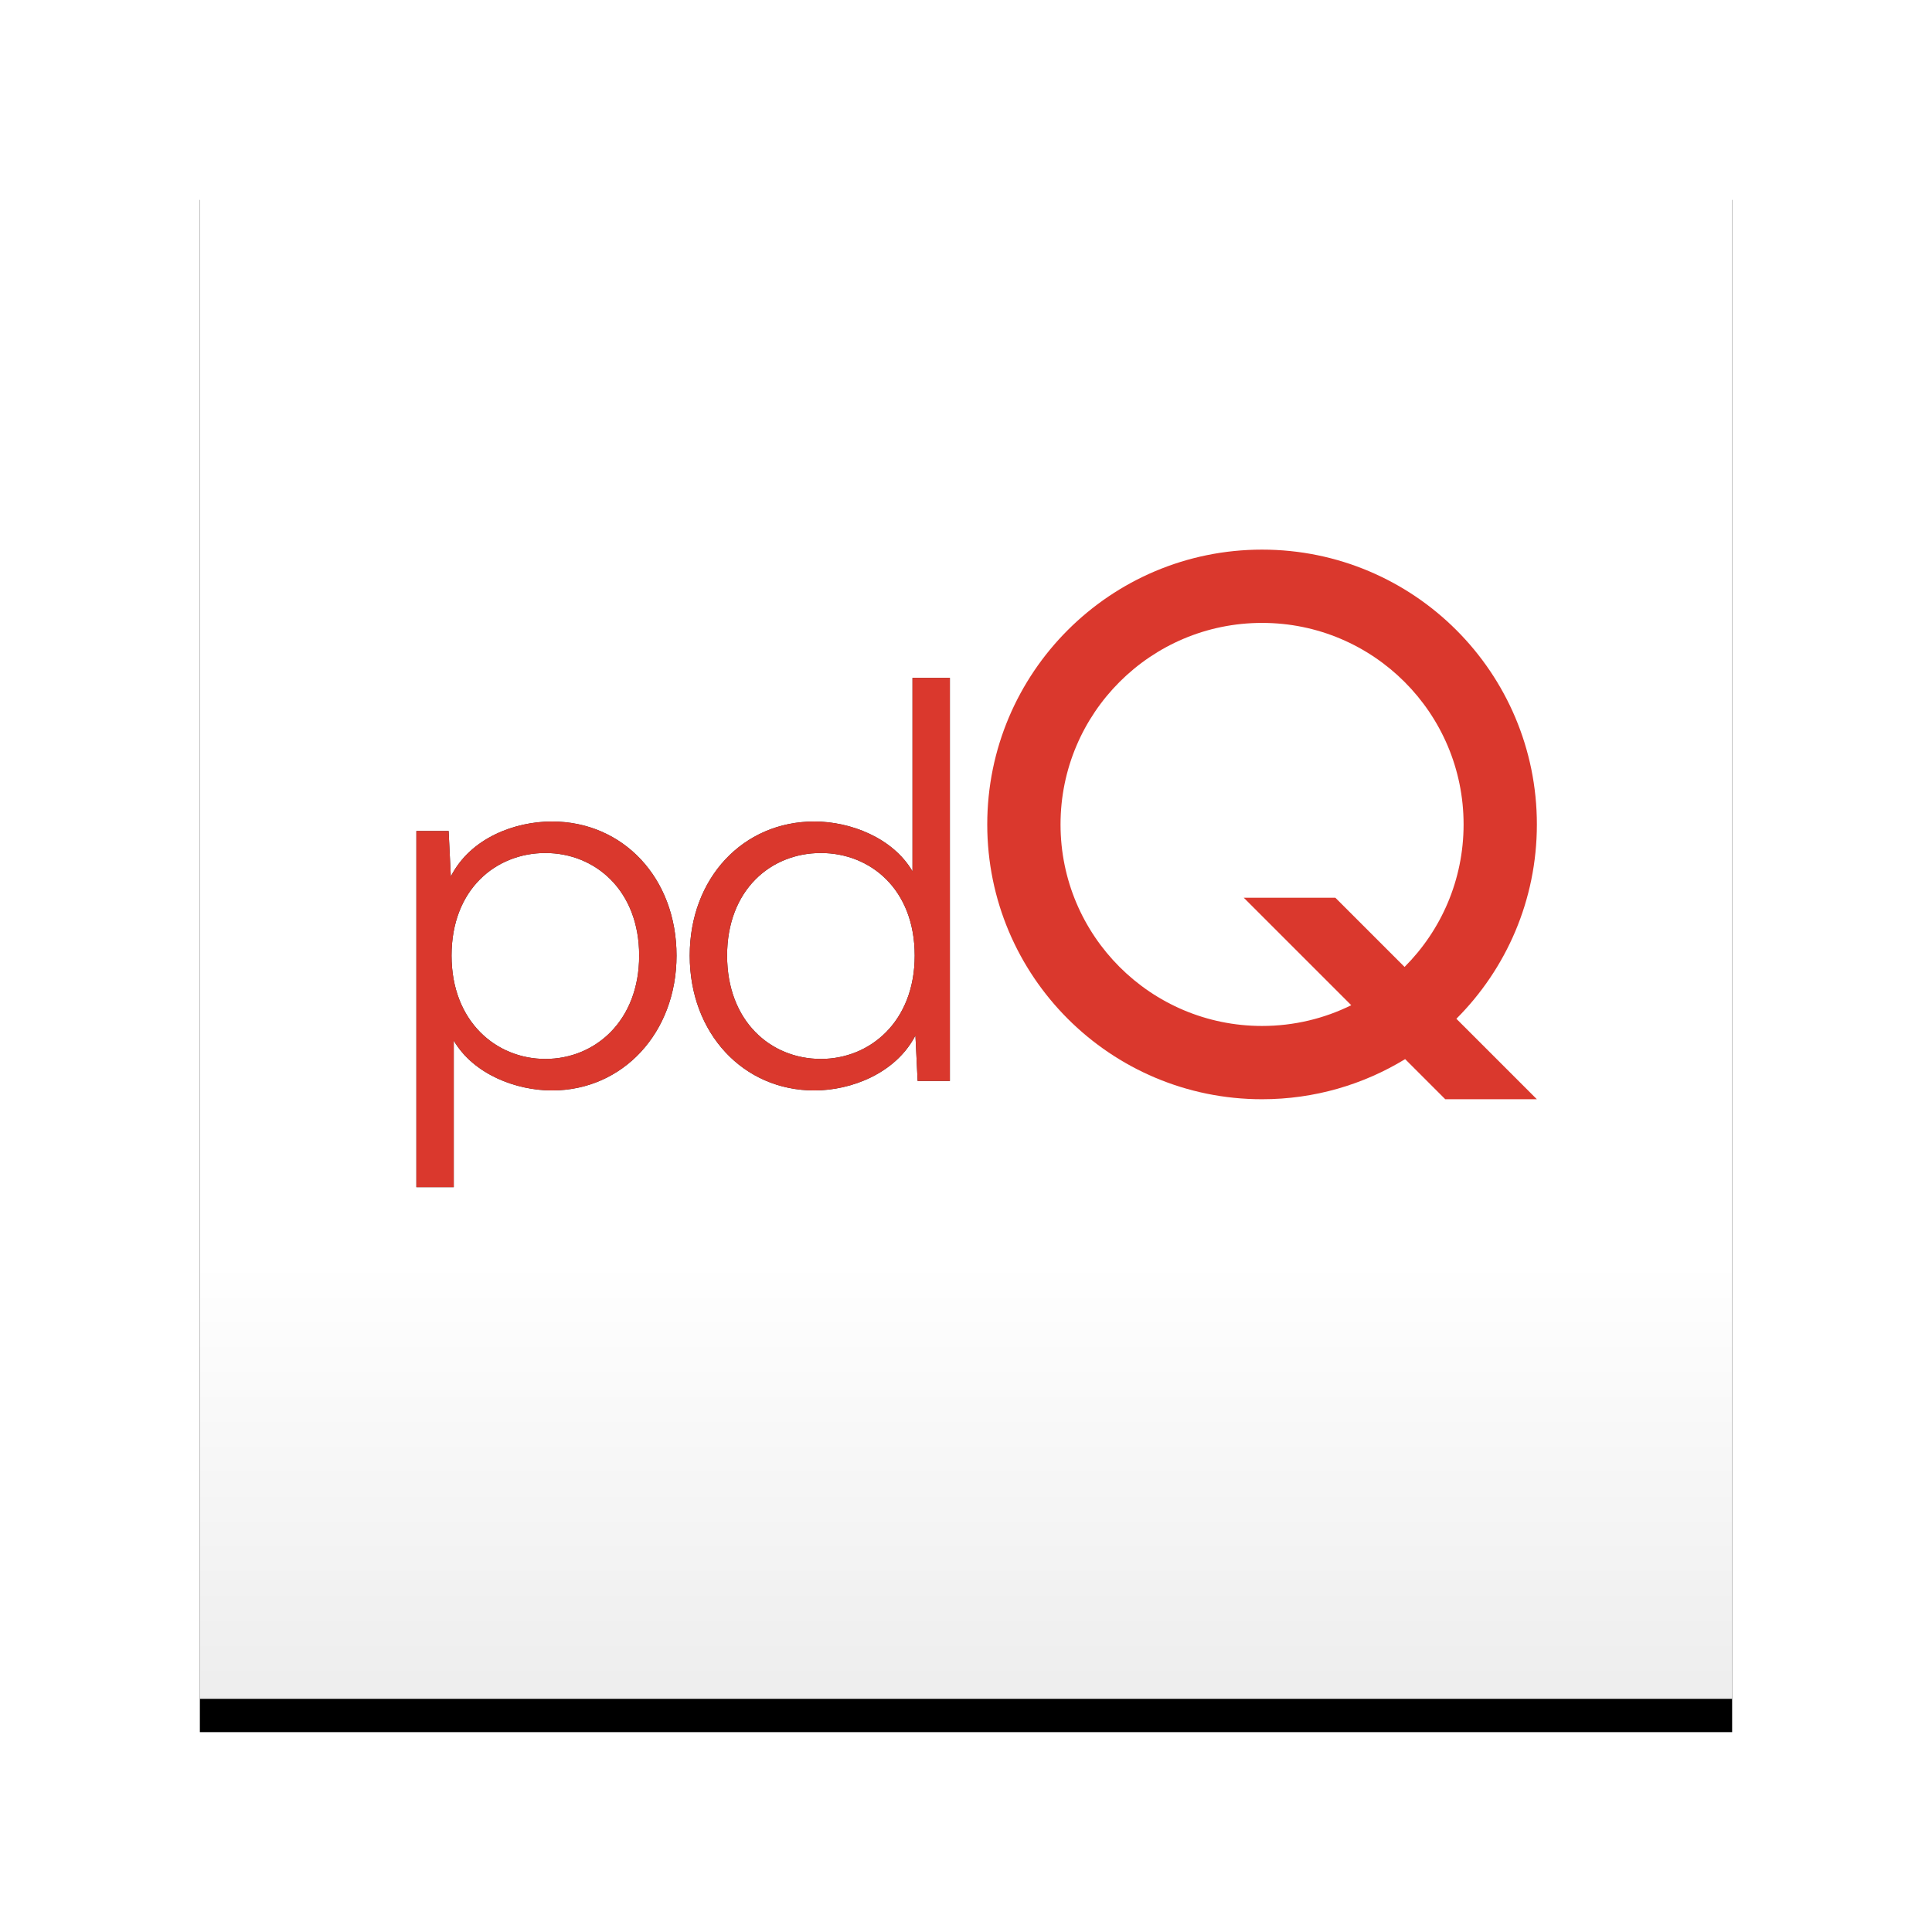
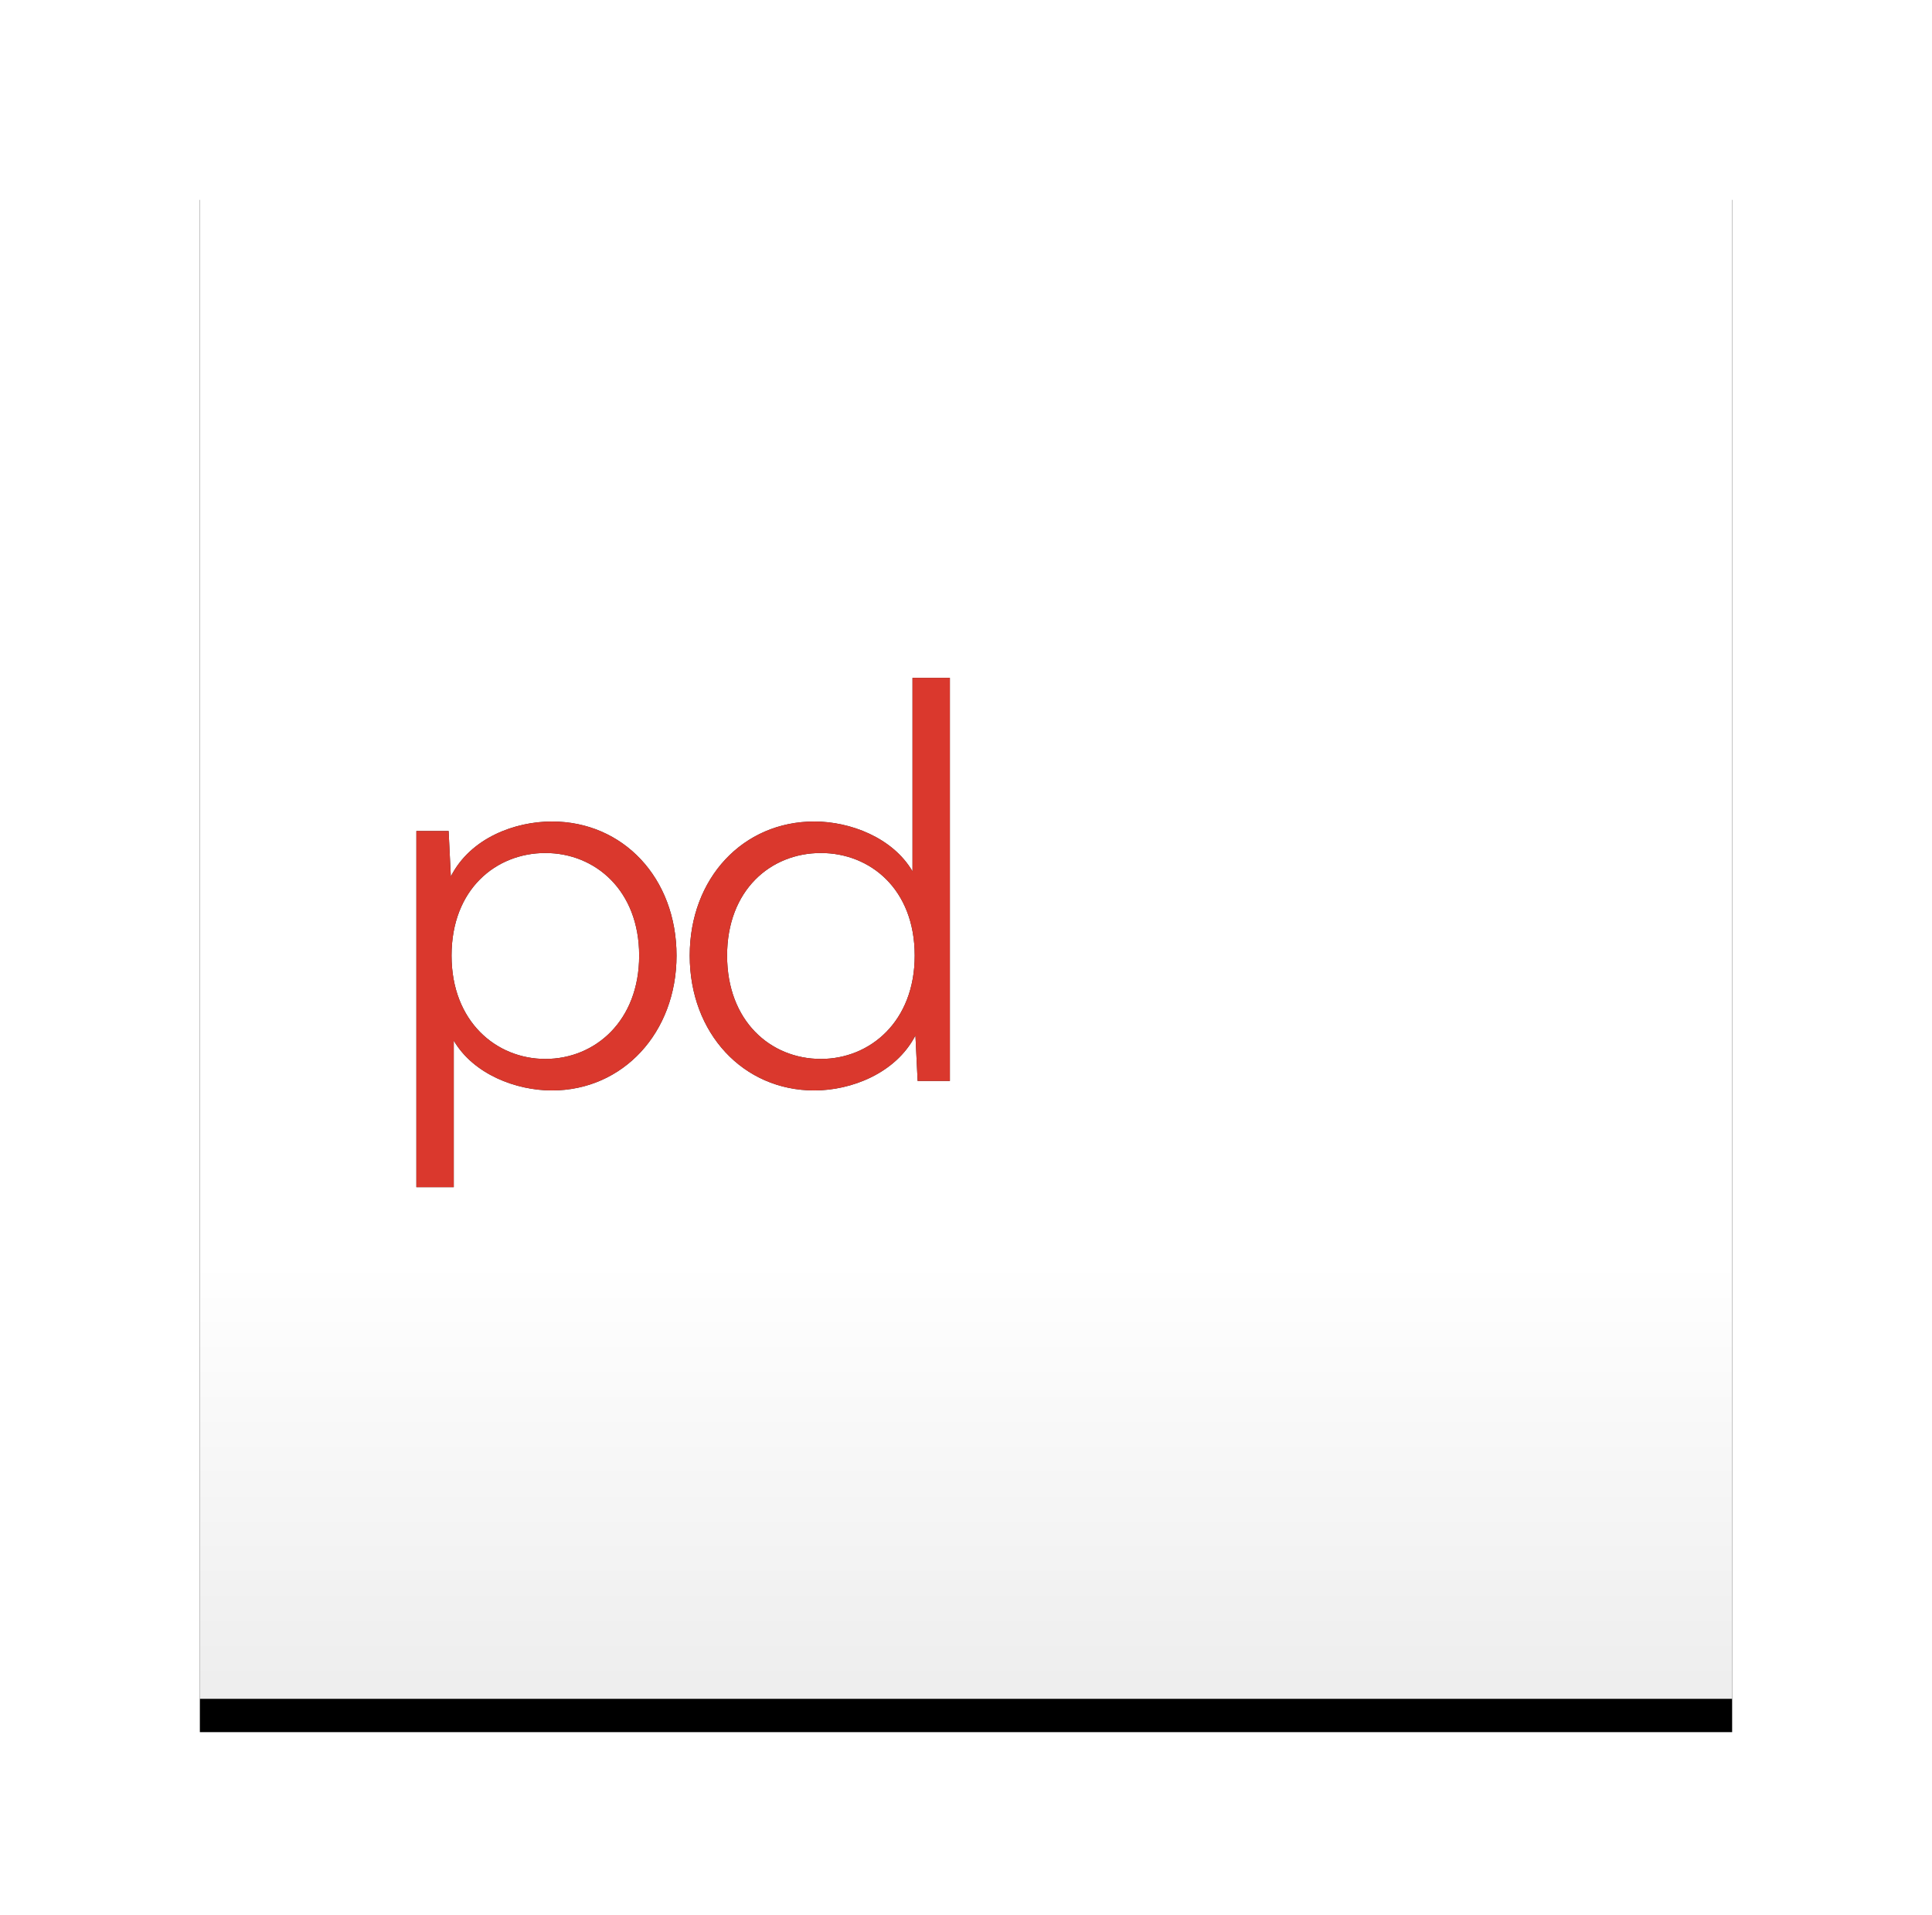
<svg xmlns="http://www.w3.org/2000/svg" xmlns:xlink="http://www.w3.org/1999/xlink" width="116px" height="115px" viewBox="0 0 116 115" version="1.1">
  <title>icon/theme/pdQ</title>
  <defs>
    <linearGradient x1="50%" y1="71.331%" x2="50%" y2="99.874%" id="linearGradient-1">
      <stop stop-color="#FFFFFF" offset="0%" />
      <stop stop-color="#FFFFFF" stop-opacity="0.931" offset="100%" />
    </linearGradient>
    <rect id="path-2" x="0" y="0" width="92" height="92" />
    <filter x="-20.7%" y="-18.5%" width="141.3%" height="141.3%" filterUnits="objectBoundingBox" id="filter-3">
      <feMorphology radius="0.5" operator="erode" in="SourceAlpha" result="shadowSpreadOuter1" />
      <feOffset dx="0" dy="2" in="shadowSpreadOuter1" result="shadowOffsetOuter1" />
      <feGaussianBlur stdDeviation="6.5" in="shadowOffsetOuter1" result="shadowBlurOuter1" />
      <feComposite in="shadowBlurOuter1" in2="SourceAlpha" operator="out" result="shadowBlurOuter1" />
      <feColorMatrix values="0 0 0 0 0.624   0 0 0 0 0.62   0 0 0 0 0.62  0 0 0 0.399 0" type="matrix" in="shadowBlurOuter1" />
    </filter>
    <path d="M15.244,61.28 L15.244,52.48 C16.432,54.504 18.984,55.472 21.14,55.472 C25.408,55.472 28.62,51.996 28.62,47.376 C28.62,42.712 25.408,39.324 21.14,39.324 C18.94,39.324 16.256,40.292 15.068,42.624 L14.936,39.896 L13,39.896 L13,61.28 L15.244,61.28 Z M20.744,53.58 C17.796,53.58 15.112,51.336 15.112,47.376 C15.112,43.372 17.796,41.216 20.744,41.216 C23.736,41.216 26.376,43.46 26.376,47.376 C26.376,51.292 23.736,53.58 20.744,53.58 Z M36.892,55.472 C39.092,55.472 41.776,54.46 42.964,52.172 L43.096,54.9 L45.032,54.9 L45.032,30.7 L42.788,30.7 L42.788,42.316 C41.6,40.292 39.048,39.324 36.892,39.324 C32.624,39.324 29.412,42.712 29.412,47.376 C29.412,52.04 32.624,55.472 36.892,55.472 Z M37.288,53.58 C34.252,53.58 31.656,51.292 31.656,47.376 C31.656,43.46 34.252,41.216 37.288,41.216 C40.236,41.216 42.92,43.372 42.92,47.376 C42.92,51.336 40.236,53.58 37.288,53.58 Z" id="path-4" />
  </defs>
  <g id="Symbols" stroke="none" stroke-width="1" fill="none" fill-rule="evenodd">
    <g id="desktop/module/PDQ" transform="translate(-663, -49)">
      <g id="SECTION3">
        <g id="icon/theme/pdQ-RedOL" transform="translate(662, 46)">
          <g id="pdQ" transform="translate(13, 13)">
            <g id="Quick-Links">
              <use fill="black" fill-opacity="1" filter="url(#filter-3)" xlink:href="#path-2" />
              <use fill="url(#linearGradient-1)" fill-rule="evenodd" xlink:href="#path-2" />
            </g>
            <g id="pd" fill-rule="nonzero">
              <use fill="#212529" xlink:href="#path-4" />
              <use fill="#DA382D" xlink:href="#path-4" />
            </g>
-             <path d="M63.776,23 C72.889,23 80.276,30.387 80.276,39.5 C80.276,44.057 78.429,48.182 75.443,51.168 L80.276,56 L74.776,56 L72.366,53.591 C69.864,55.119 66.923,56 63.776,56 C54.663,56 47.276,48.613 47.276,39.5 C47.276,30.387 54.663,23 63.776,23 Z M63.776,27.4 C57.093,27.4 51.676,32.817 51.676,39.5 C51.676,46.183 57.093,51.6 63.776,51.6 C65.699,51.6 67.516,51.152 69.131,50.354 L62.676,43.9 L68.176,43.9 L72.332,48.056 C74.522,45.866 75.876,42.841 75.876,39.5 C75.876,32.817 70.459,27.4 63.776,27.4 Z" id="Combined-Shape" fill="#DA382D" />
          </g>
        </g>
      </g>
    </g>
  </g>
</svg>